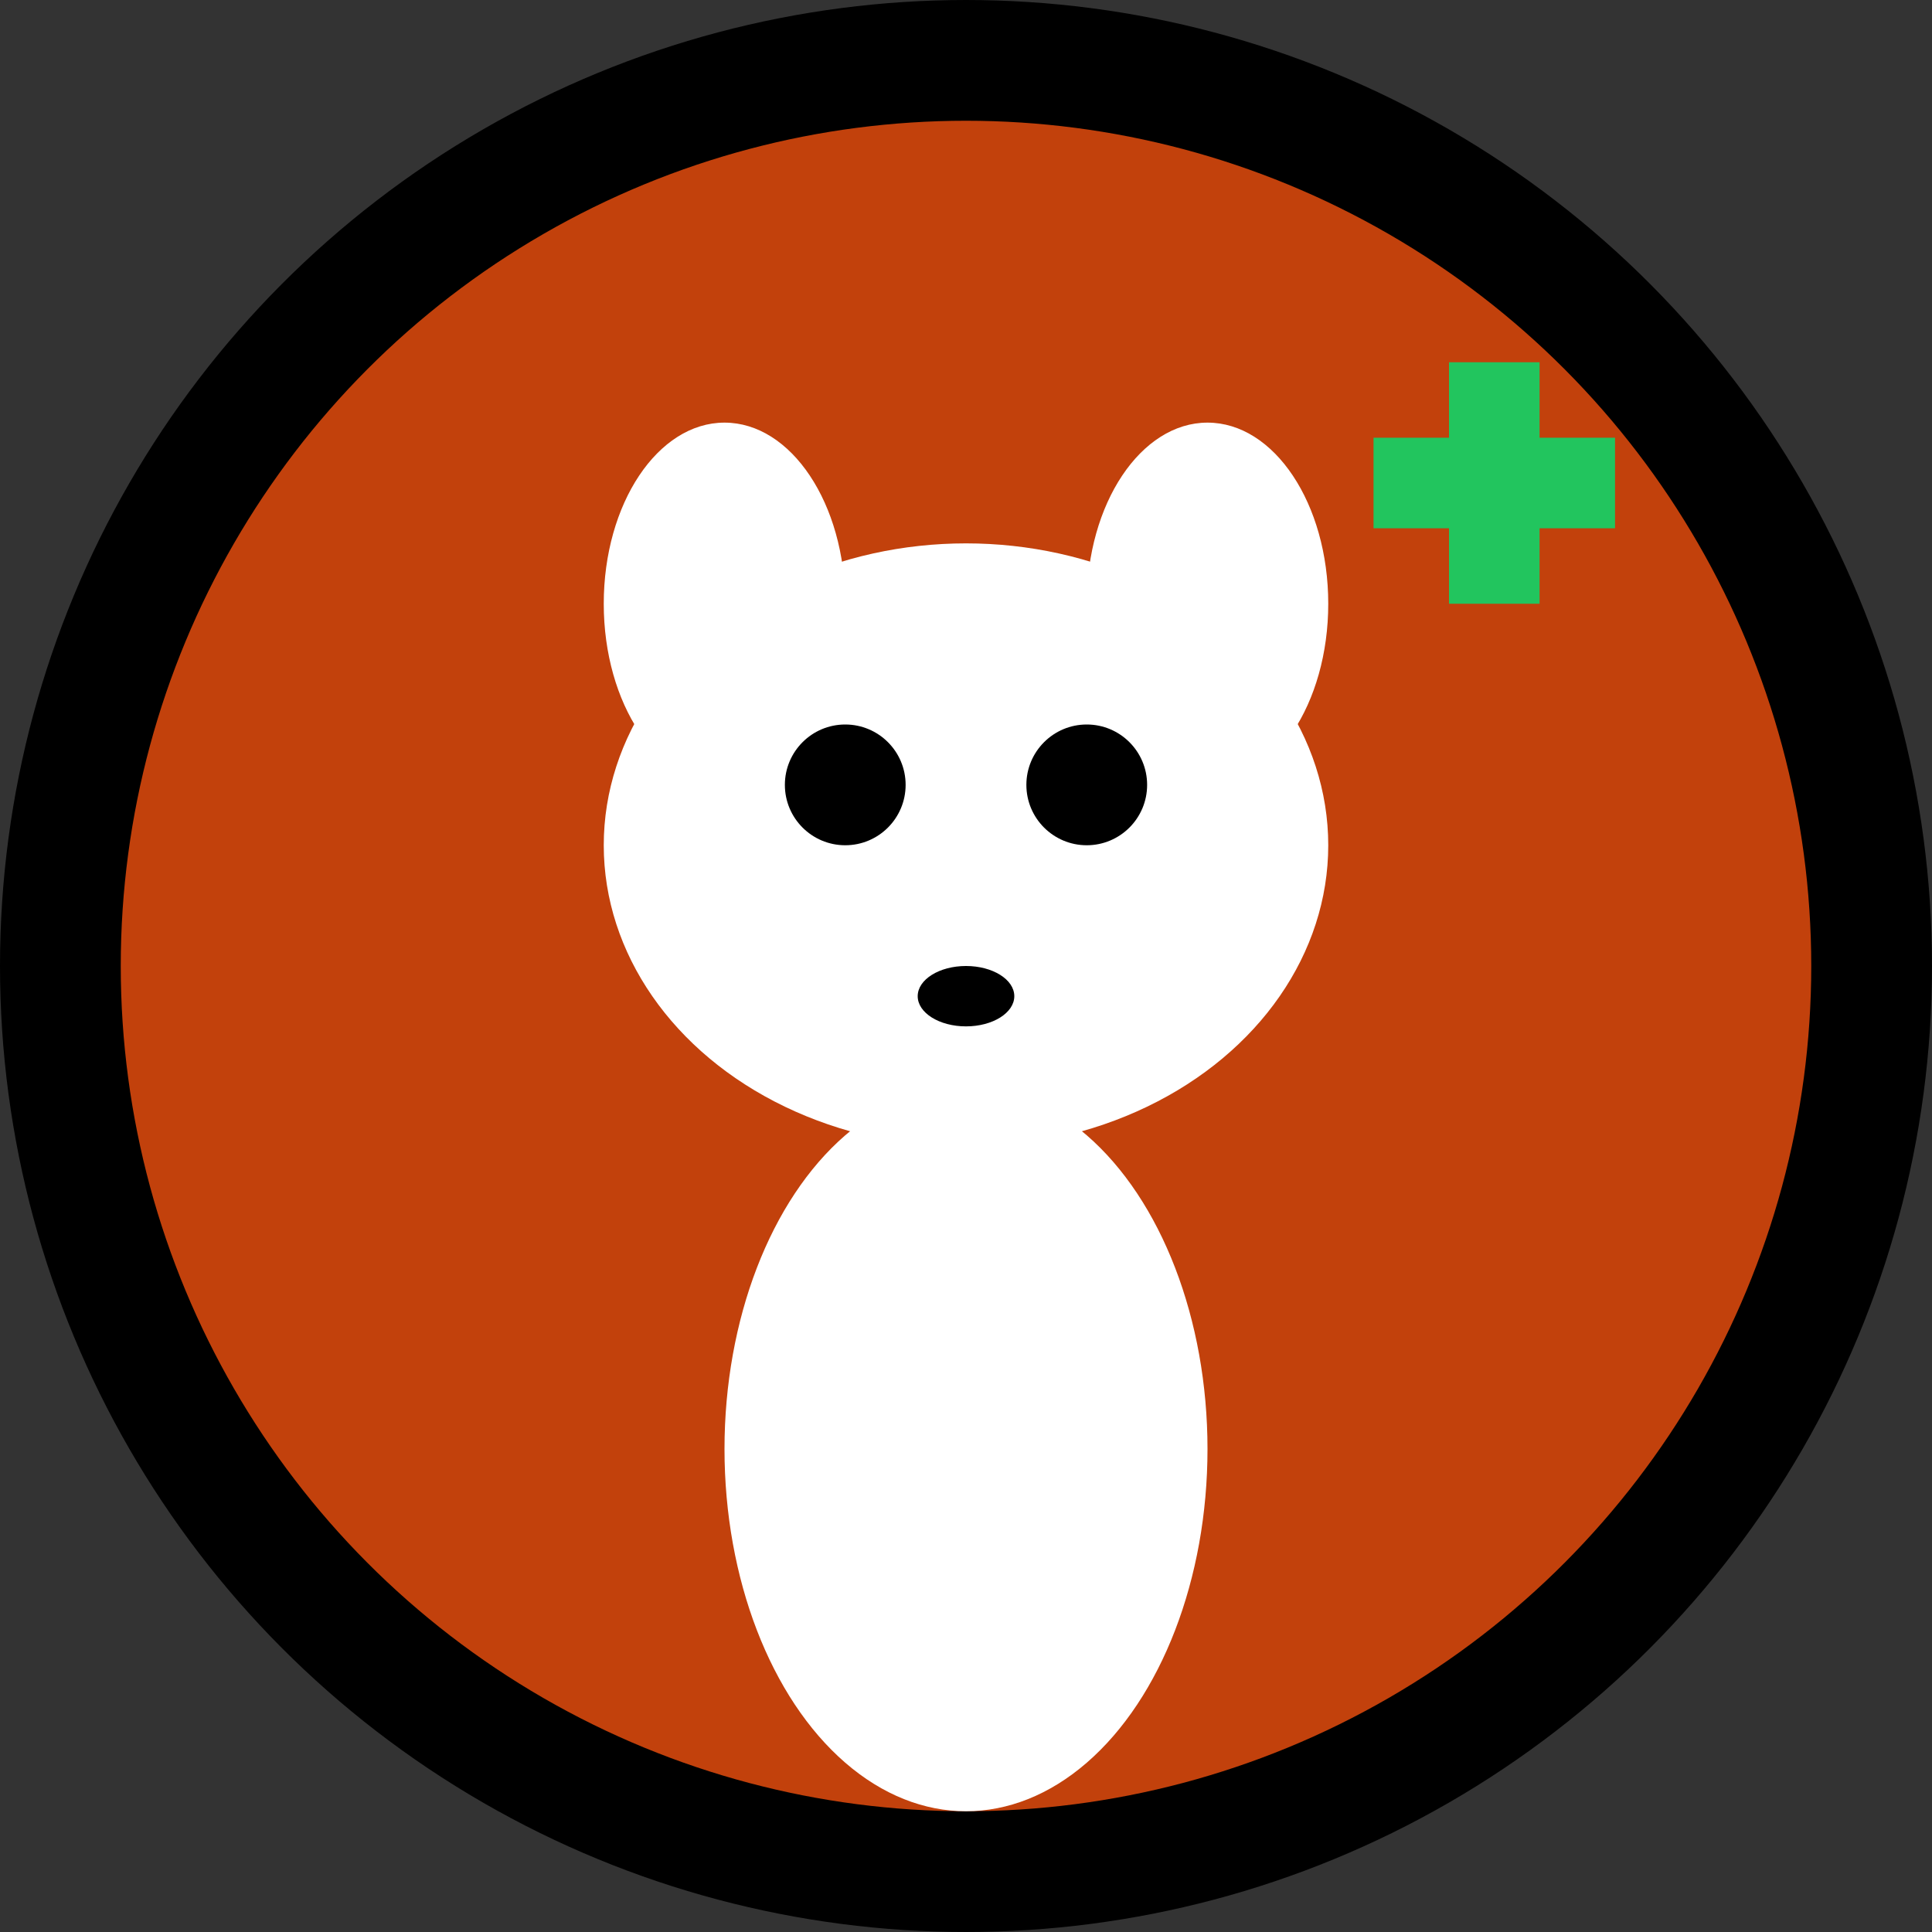
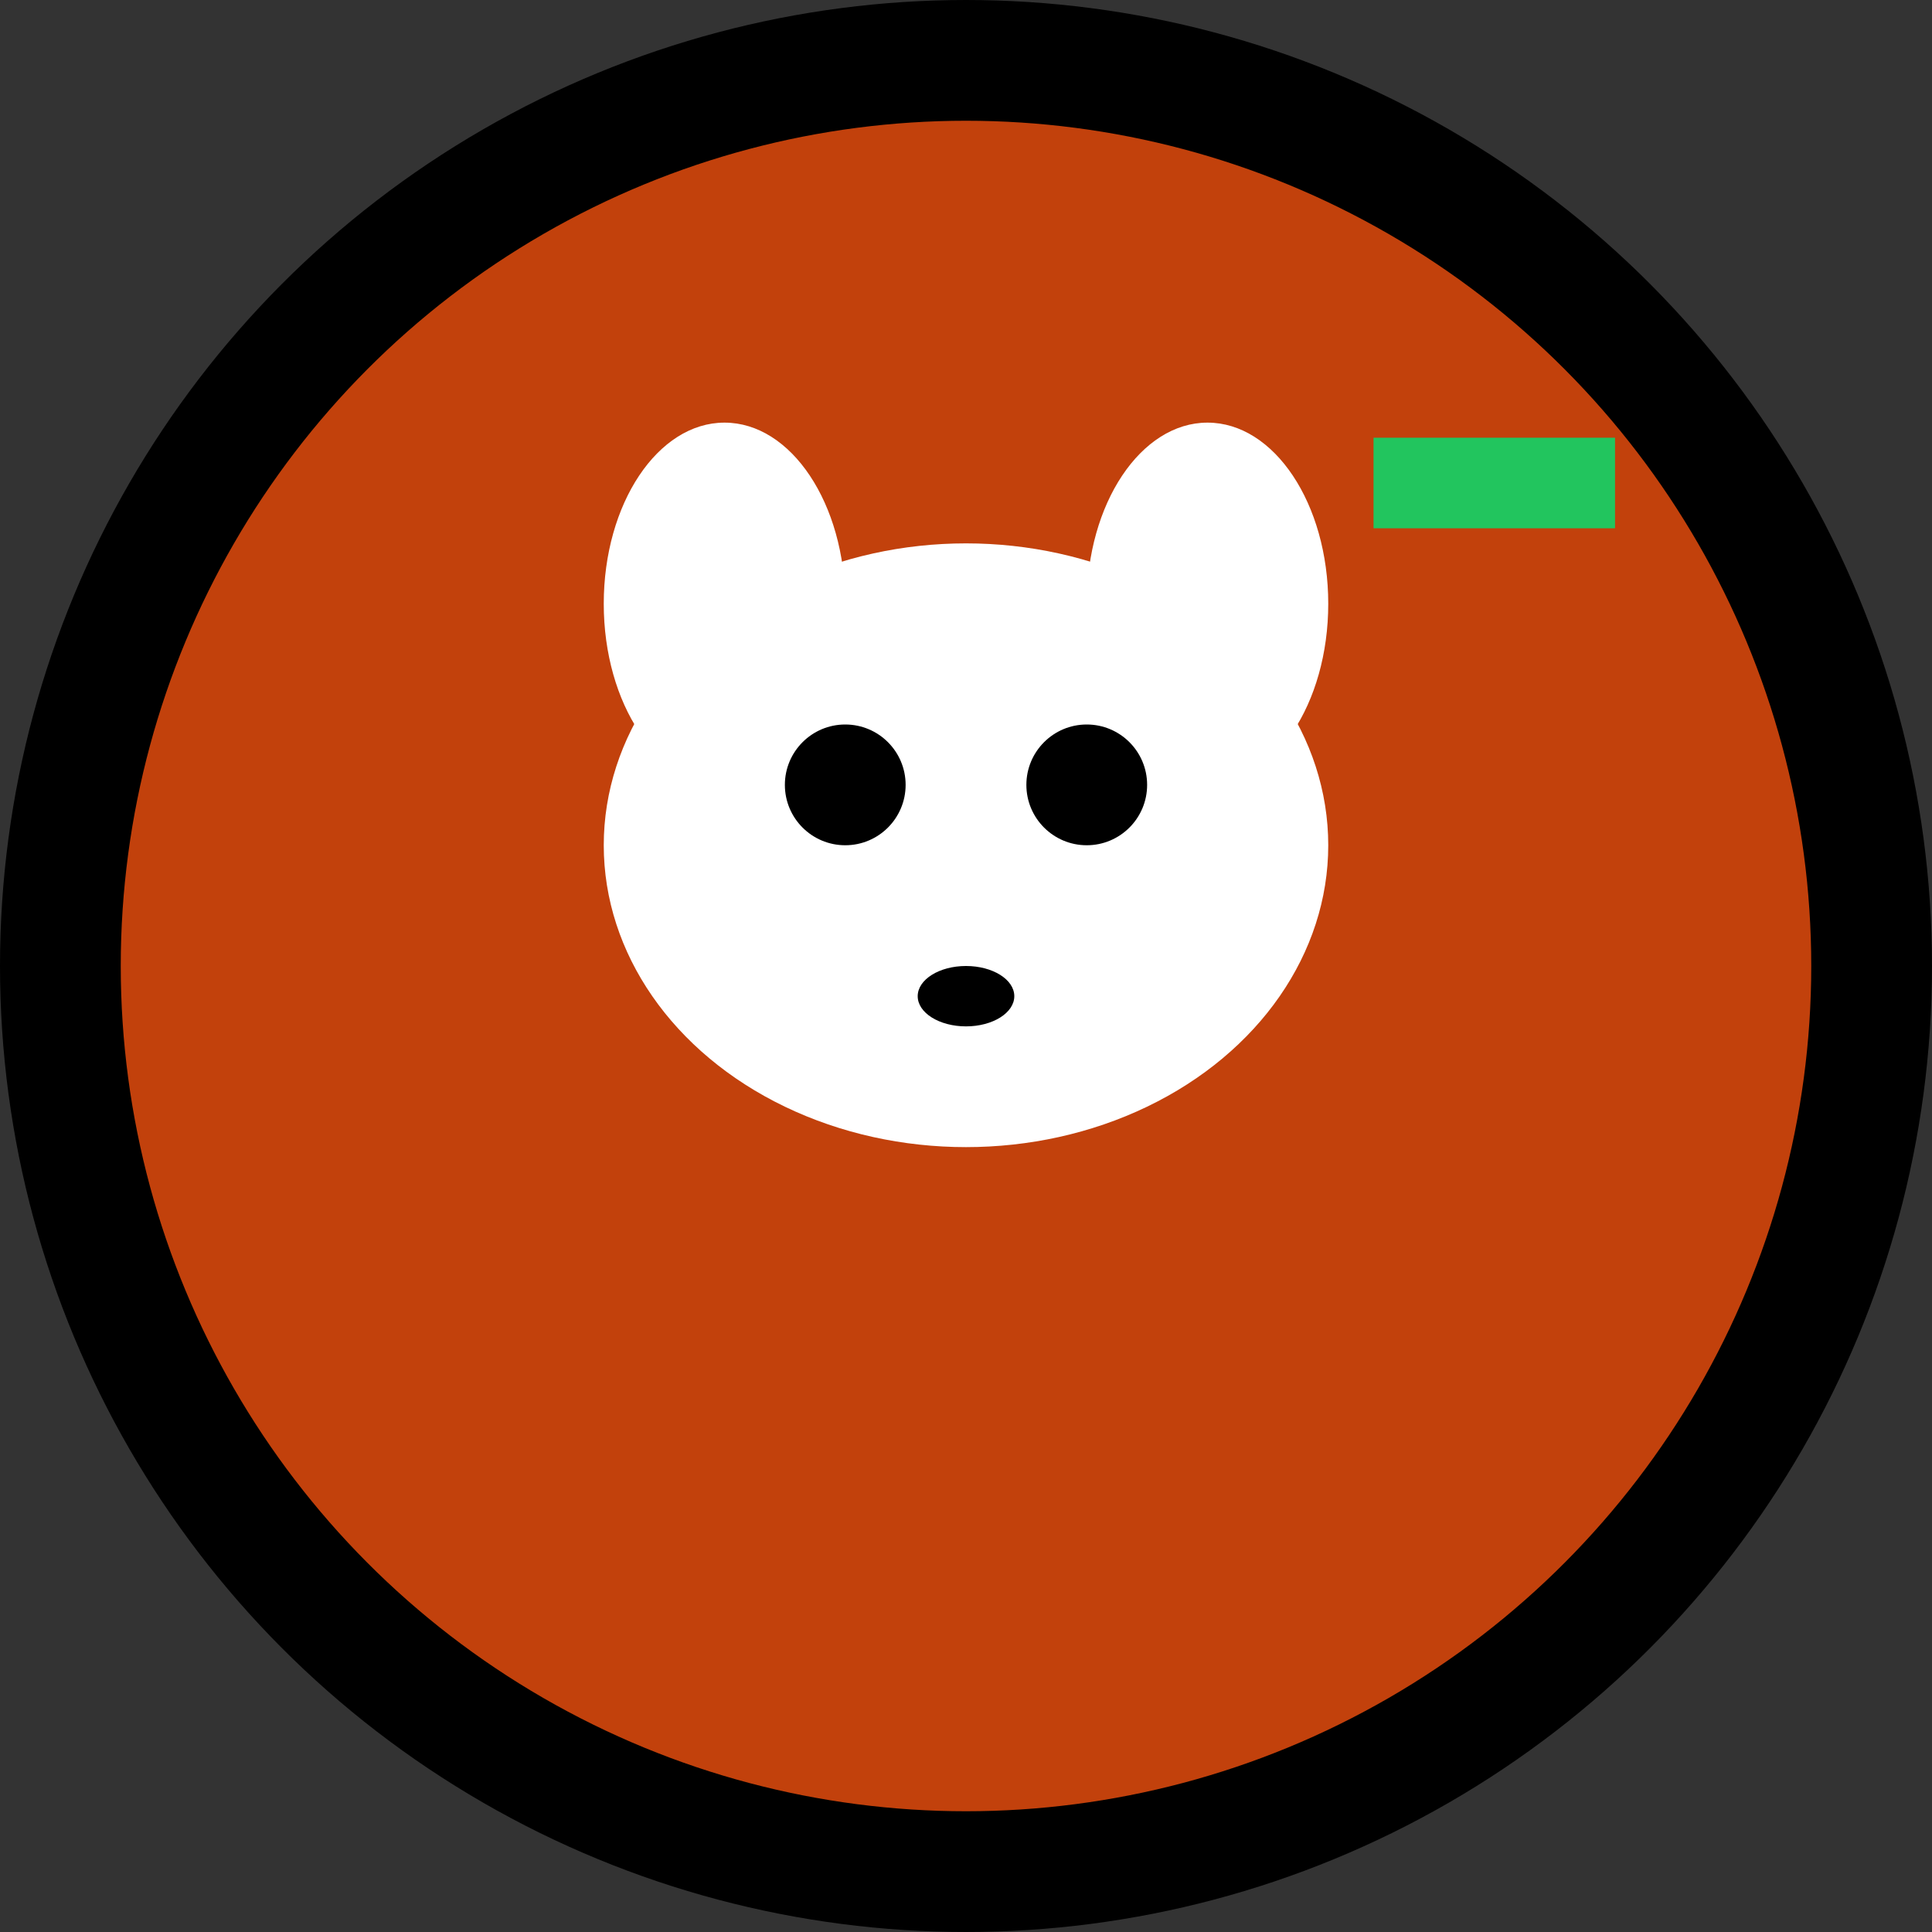
<svg xmlns="http://www.w3.org/2000/svg" width="32" height="32" viewBox="0 0 32 32">
  <rect x="0" y="0" width="32" height="32" fill="#333333" stroke="none" />
  <circle cx="16" cy="16" r="15" fill="#C2410C" stroke="#000" stroke-width="2" />
  <g fill="#FFF">
    <ellipse cx="16" cy="14" rx="6" ry="5" />
    <ellipse cx="12" cy="10" rx="2" ry="3" />
    <ellipse cx="20" cy="10" rx="2" ry="3" />
-     <ellipse cx="16" cy="17" rx="2" ry="1.5" />
-     <ellipse cx="16" cy="24" rx="4" ry="6" />
  </g>
  <circle cx="14" cy="13" r="1" fill="#000" />
  <circle cx="18" cy="13" r="1" fill="#000" />
  <ellipse cx="16" cy="16.5" rx="0.8" ry="0.5" fill="#000" />
  <g fill="#22c55e">
-     <rect x="24" y="6" width="1.5" height="4" />
    <rect x="22.75" y="7.25" width="4" height="1.5" />
  </g>
</svg>